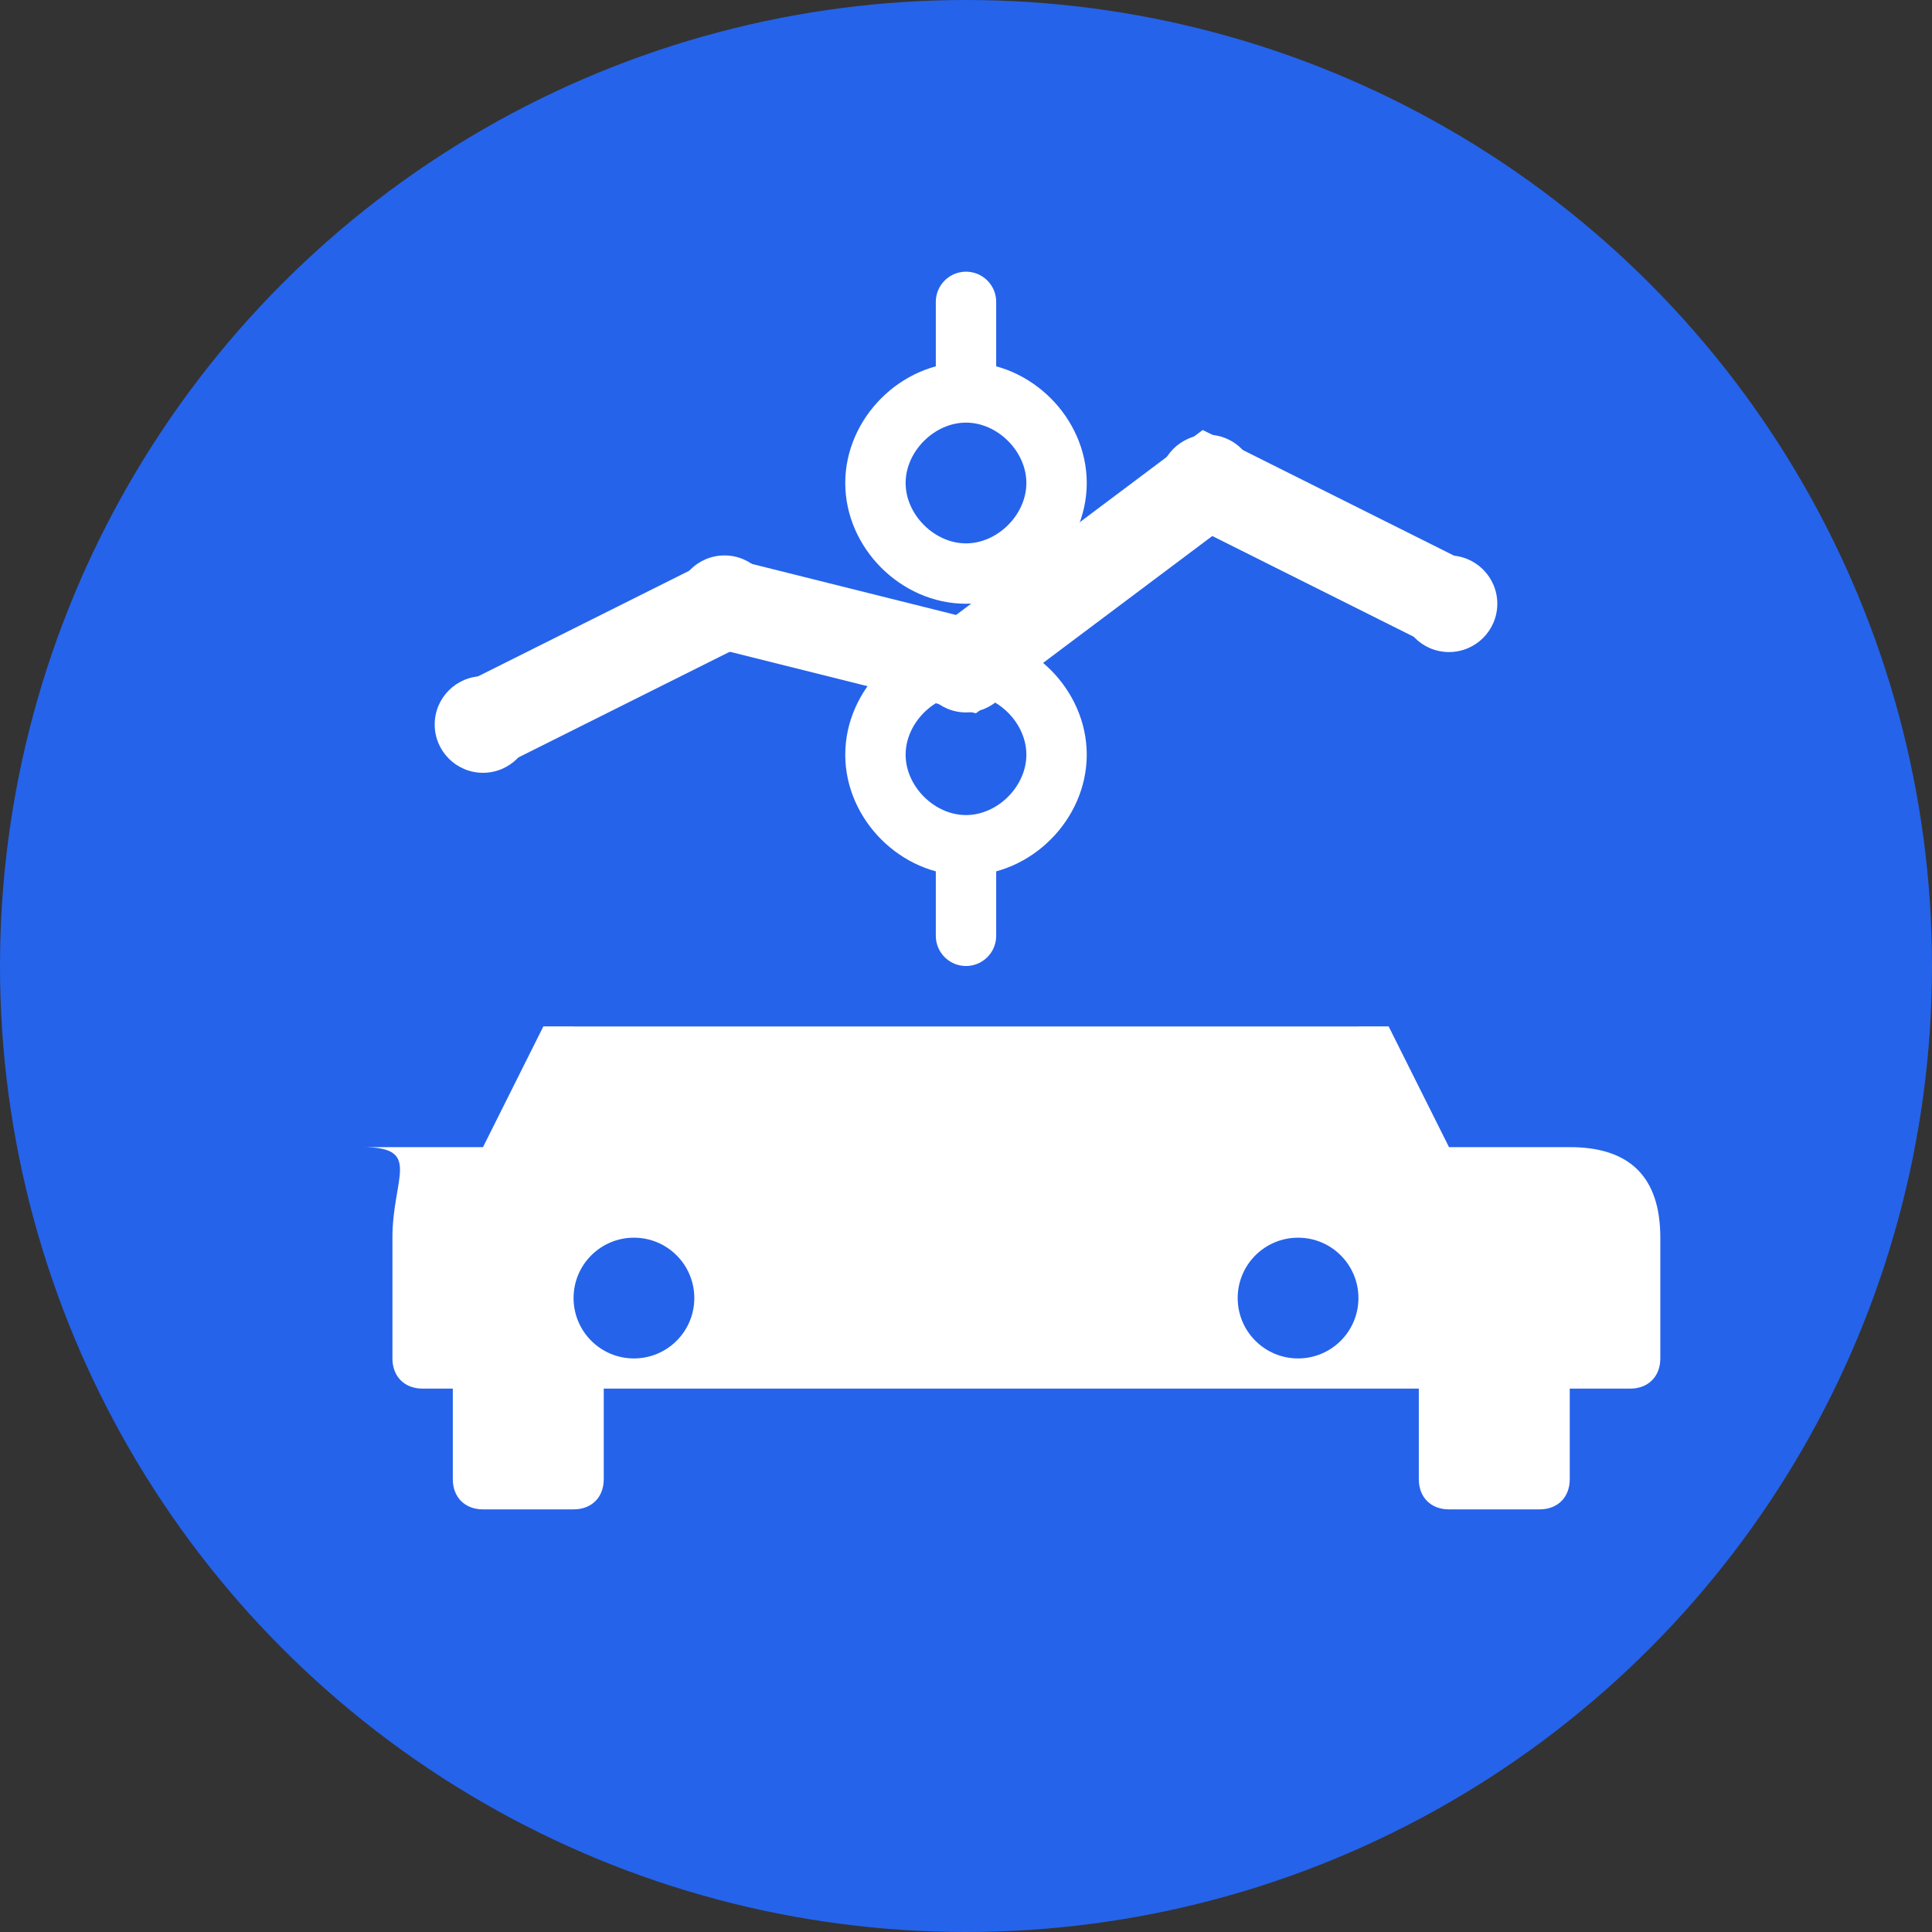
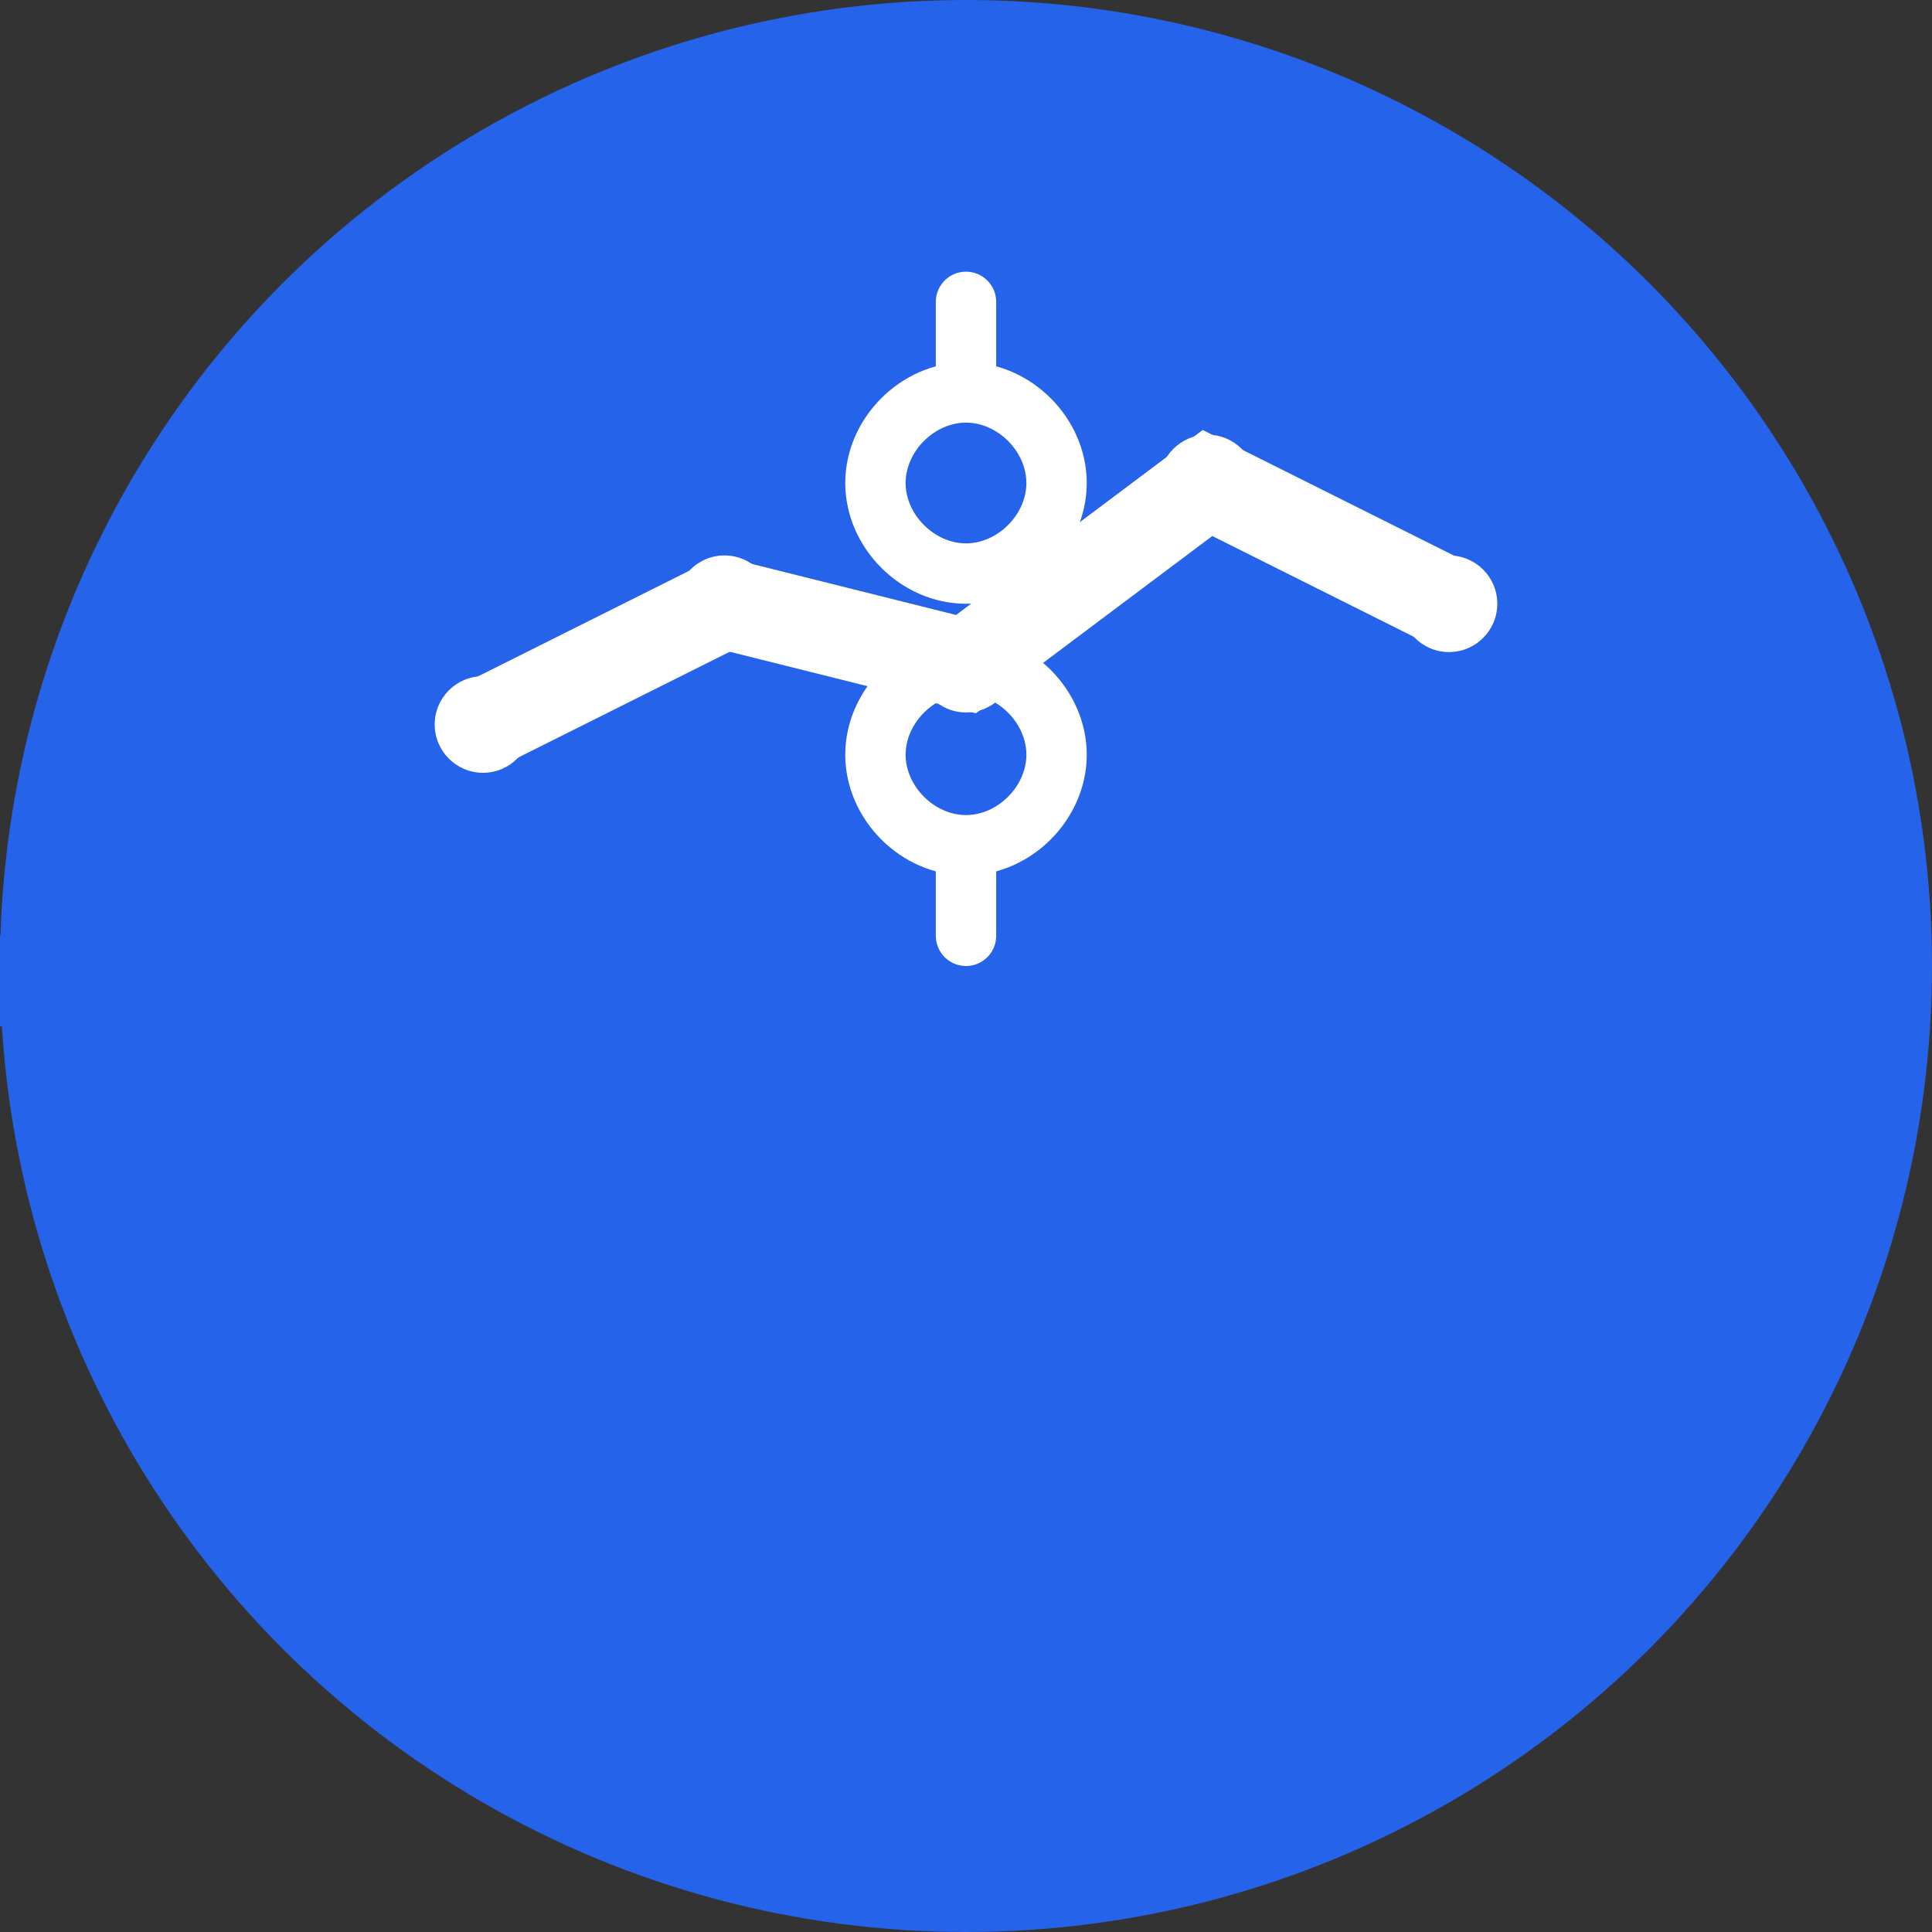
<svg xmlns="http://www.w3.org/2000/svg" width="32" height="32" viewBox="0 0 32 32" fill="none">
  <rect x="0" y="0" width="32" height="32" fill="#333333" stroke="none" />
  <circle cx="16" cy="16" r="16" fill="#2563EB" />
-   <path d="M6 19h2l1-2h14l1 2h2c1 0 1.5.5 1.5 1.5v2c0 .3-.2.5-.5.5h-1v1.5c0 .3-.2.5-.5.5h-1.5c-.3 0-.5-.2-.5-.5V23H10v1.5c0 .3-.2.5-.5.5H8c-.3 0-.5-.2-.5-.5V23H7c-.3 0-.5-.2-.5-.5v-2C6.5 19.5 7 19 6 19z" fill="white" />
  <circle cx="10.5" cy="21.5" r="1" fill="#2563EB" />
  <circle cx="21.5" cy="21.5" r="1" fill="#2563EB" />
-   <path d="M9.5 17h13l-1-1.5h-11l-1 1.5z" fill="#2563EB" />
+   <path d="M9.5 17l-1-1.5h-11l-1 1.5z" fill="#2563EB" />
  <path d="M8 12L12 10L16 11L20 8L24 10" stroke="white" stroke-width="1.5" stroke-linecap="round" />
  <circle cx="8" cy="12" r="0.8" fill="white" />
  <circle cx="12" cy="10" r="0.8" fill="white" />
  <circle cx="16" cy="11" r="0.8" fill="white" />
  <circle cx="20" cy="8" r="0.8" fill="white" />
  <circle cx="24" cy="10" r="0.8" fill="white" />
  <path d="M16 5v1.5m0 0c-0.8 0-1.5.7-1.5 1.5s.7 1.5 1.5 1.5 1.5-.7 1.5-1.5-.7-1.5-1.5-1.5zm0 4.5c0.8 0 1.5.7 1.5 1.5s-.7 1.5-1.5 1.5-1.5-.7-1.5-1.5.7-1.5 1.5-1.5zm0 3v1.5" stroke="white" stroke-width="1" stroke-linecap="round" />
</svg>